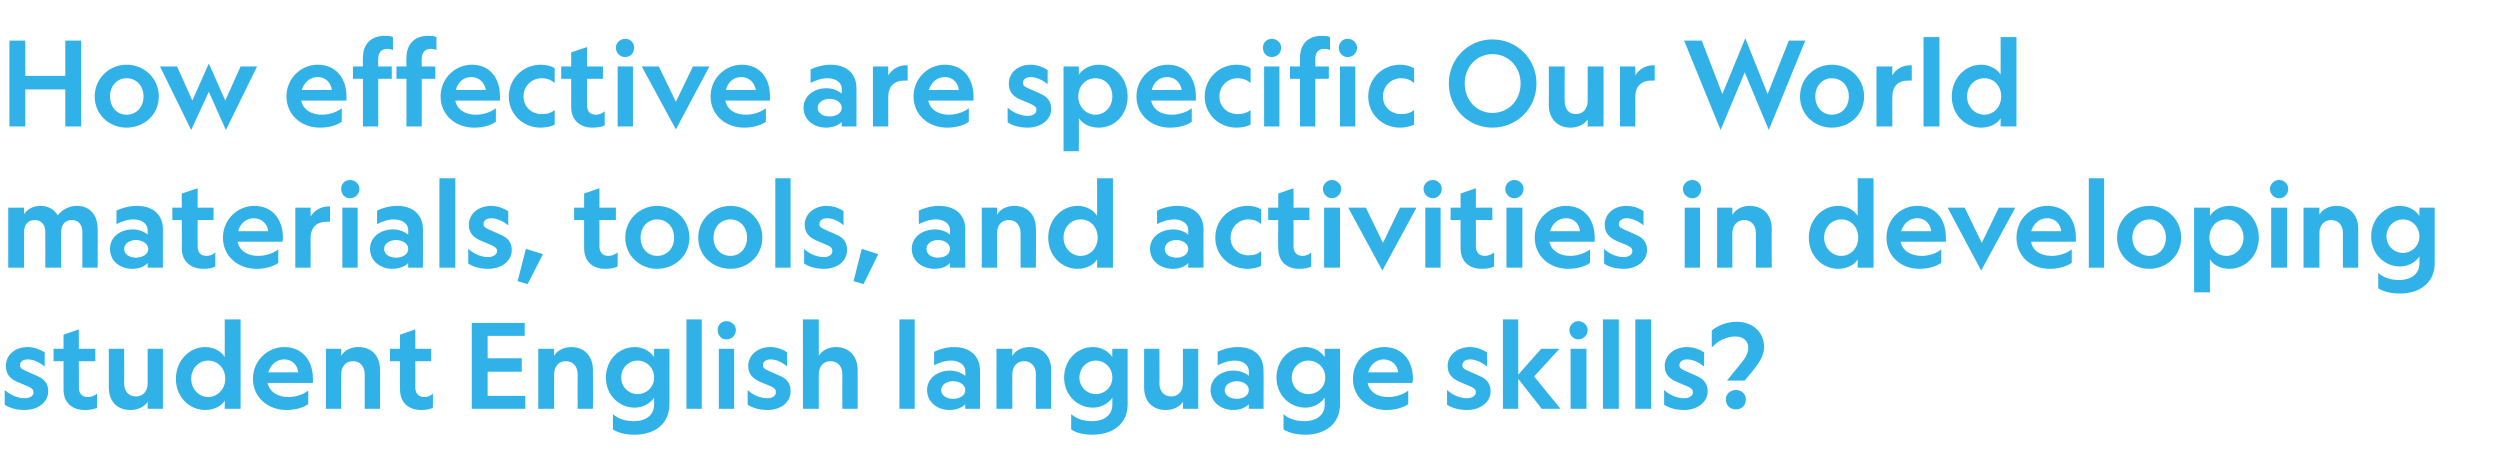
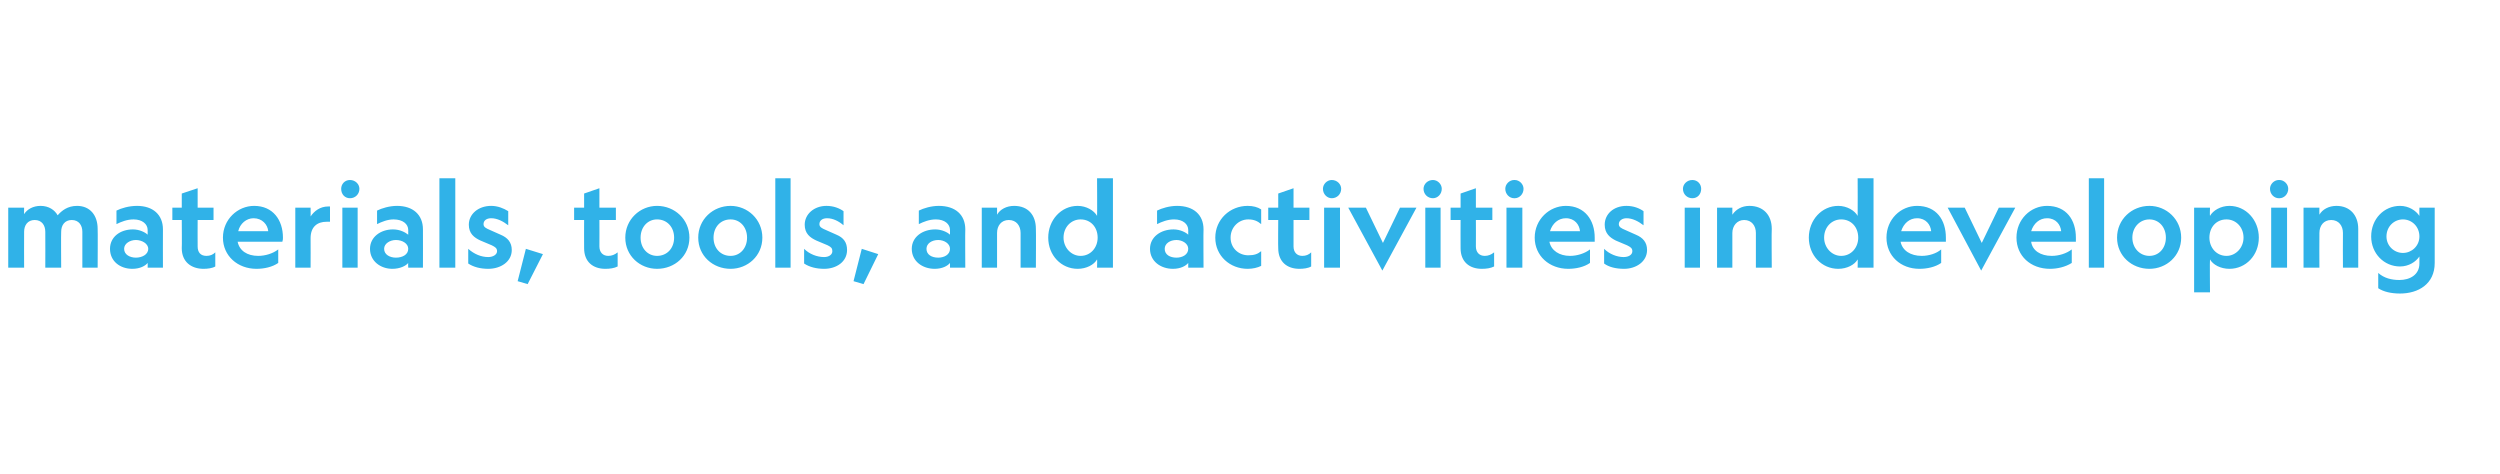
<svg xmlns="http://www.w3.org/2000/svg" version="1.1" width="425px" height="80.5px" viewBox="0 -6 425 80.5" style="top:-6px">
  <desc>How effective are specific Our World materials, tools, and activities in developing student English language skills?</desc>
  <defs />
  <g id="Polygon5033">
-     <path d="M 4.2 61.7 C 5.1 61.7 5.7 61.3 5.7 60.7 C 5.7 60.2 5.4 60 4.8 59.7 C 4.8 59.7 2.9 58.9 2.9 58.9 C 1.8 58.4 1 57.7 1 56.2 C 1 54.4 2.5 53 4.7 53 C 5.8 53 6.8 53.4 7.6 53.9 C 7.6 53.9 7.6 56.3 7.6 56.3 C 6.7 55.6 5.7 55.1 4.7 55.1 C 3.9 55.1 3.4 55.5 3.4 56.1 C 3.4 56.6 3.8 56.8 4.5 57.1 C 4.5 57.1 6.3 57.9 6.3 57.9 C 7.5 58.4 8.2 59.2 8.2 60.5 C 8.2 62.5 6.3 63.7 4.2 63.7 C 2.9 63.7 1.7 63.4 0.8 62.8 C 0.8 62.8 0.8 60.3 0.8 60.3 C 1.8 61.2 3.1 61.7 4.2 61.7 Z M 14.9 61.5 C 15.5 61.5 16 61.3 16.5 60.9 C 16.5 60.9 16.5 63.3 16.5 63.3 C 16 63.6 15.2 63.7 14.4 63.7 C 12.3 63.7 10.8 62.5 10.8 60.2 C 10.8 60.18 10.8 55.4 10.8 55.4 L 9.1 55.4 L 9.1 53.3 L 10.8 53.3 L 10.8 50.9 L 13.4 50 L 13.4 53.3 L 16.2 53.3 L 16.2 55.4 L 13.4 55.4 C 13.4 55.4 13.44 59.9 13.4 59.9 C 13.4 60.9 14 61.5 14.9 61.5 Z M 25.1 53.3 L 27.7 53.3 L 27.7 63.5 L 25.1 63.5 C 25.1 63.5 25.1 62.3 25.1 62.3 C 24.6 63.1 23.5 63.7 22.2 63.7 C 19.8 63.7 18.5 62.1 18.5 59.9 C 18.5 59.86 18.5 53.3 18.5 53.3 L 21.1 53.3 C 21.1 53.3 21.14 59.18 21.1 59.2 C 21.1 60.4 21.8 61.4 23.1 61.4 C 24.4 61.4 25.1 60.4 25.1 59.2 C 25.1 59.18 25.1 53.3 25.1 53.3 Z M 38.2 54.7 C 38.22 54.7 38.2 48.3 38.2 48.3 L 40.9 48.3 L 40.9 63.5 L 38.2 63.5 C 38.2 63.5 38.22 62.06 38.2 62.1 C 37.7 63 36.4 63.7 34.9 63.7 C 32.1 63.7 29.9 61.4 29.9 58.4 C 29.9 55.4 32.1 53 34.9 53 C 36.4 53 37.7 53.8 38.2 54.7 Z M 32.5 58.4 C 32.5 60.1 33.8 61.5 35.4 61.5 C 37 61.5 38.3 60.1 38.3 58.4 C 38.3 56.6 37 55.3 35.4 55.3 C 33.8 55.3 32.5 56.6 32.5 58.4 Z M 48.3 53 C 51.5 53 53.2 55.4 53.2 58.4 C 53.2 58.6 53.2 58.8 53.2 59.1 C 53.2 59.1 45.5 59.1 45.5 59.1 C 45.8 60.6 47.2 61.5 49 61.5 C 50.2 61.5 51.5 61.1 52.4 60.4 C 52.4 60.4 52.4 62.7 52.4 62.7 C 51.4 63.4 50 63.7 48.7 63.7 C 45.5 63.7 43 61.5 43 58.4 C 43 55.3 45.5 53 48.3 53 Z M 45.6 57.3 C 45.6 57.3 50.7 57.3 50.7 57.3 C 50.6 56.2 49.8 55.1 48.3 55.1 C 47 55.1 46 56 45.6 57.3 Z M 58 63.5 L 55.4 63.5 L 55.4 53.3 L 58 53.3 C 58 53.3 58 54.46 58 54.5 C 58.5 53.6 59.6 53 60.9 53 C 63.3 53 64.6 54.6 64.6 56.9 C 64.64 56.92 64.6 63.5 64.6 63.5 L 62 63.5 C 62 63.5 62 57.62 62 57.6 C 62 56.4 61.3 55.4 60 55.4 C 58.7 55.4 58 56.4 58 57.6 C 58 57.64 58 63.5 58 63.5 Z M 72.1 61.5 C 72.7 61.5 73.2 61.3 73.6 60.9 C 73.6 60.9 73.6 63.3 73.6 63.3 C 73.1 63.6 72.3 63.7 71.6 63.7 C 69.5 63.7 68 62.5 68 60.2 C 67.96 60.18 68 55.4 68 55.4 L 66.3 55.4 L 66.3 53.3 L 68 53.3 L 68 50.9 L 70.6 50 L 70.6 53.3 L 73.3 53.3 L 73.3 55.4 L 70.6 55.4 C 70.6 55.4 70.6 59.9 70.6 59.9 C 70.6 60.9 71.2 61.5 72.1 61.5 Z M 80.2 48.9 L 89.2 48.9 L 89.2 51.1 L 82.9 51.1 L 82.9 54.9 L 88.7 54.9 L 88.7 57.2 L 82.9 57.2 L 82.9 61.3 L 89.3 61.3 L 89.3 63.5 L 80.2 63.5 L 80.2 48.9 Z M 94.2 63.5 L 91.5 63.5 L 91.5 53.3 L 94.2 53.3 C 94.2 53.3 94.18 54.46 94.2 54.5 C 94.7 53.6 95.8 53 97.1 53 C 99.4 53 100.8 54.6 100.8 56.9 C 100.82 56.92 100.8 63.5 100.8 63.5 L 98.2 63.5 C 98.2 63.5 98.18 57.62 98.2 57.6 C 98.2 56.4 97.5 55.4 96.2 55.4 C 94.9 55.4 94.2 56.4 94.2 57.6 C 94.18 57.64 94.2 63.5 94.2 63.5 Z M 113.8 62.7 C 113.8 66.3 111 67.9 107.9 67.9 C 106.4 67.9 105.1 67.6 104.2 67 C 104.2 67 104.2 64.4 104.2 64.4 C 105.2 65.3 106.5 65.6 107.8 65.6 C 109.6 65.6 111.2 64.7 111.2 62.8 C 111.2 62.8 111.2 61.6 111.2 61.6 C 110.6 62.5 109.4 63.3 107.9 63.3 C 105.2 63.3 103 61.1 103 58.2 C 103 55.2 105.2 53 107.9 53 C 109.4 53 110.6 53.8 111.2 54.7 C 111.18 54.66 111.2 53.3 111.2 53.3 L 113.8 53.3 C 113.8 53.3 113.82 62.66 113.8 62.7 Z M 108.4 55.3 C 106.9 55.3 105.6 56.5 105.6 58.2 C 105.6 59.8 106.9 61 108.4 61 C 109.9 61 111.2 59.8 111.2 58.2 C 111.2 56.5 109.9 55.3 108.4 55.3 Z M 119.3 48.3 L 119.3 63.5 L 116.7 63.5 L 116.7 48.3 L 119.3 48.3 Z M 125.1 50.1 C 125.1 51 124.4 51.7 123.5 51.7 C 123.5 51.7 123.5 51.7 123.5 51.7 C 122.6 51.7 122 51 122 50.1 C 122 49.3 122.6 48.6 123.5 48.6 C 123.5 48.6 123.5 48.6 123.5 48.6 C 124.4 48.6 125.1 49.3 125.1 50.1 Z M 124.8 53.3 L 124.8 63.5 L 122.2 63.5 L 122.2 53.3 L 124.8 53.3 Z M 130.5 61.7 C 131.3 61.7 131.9 61.3 131.9 60.7 C 131.9 60.2 131.7 60 131.1 59.7 C 131.1 59.7 129.2 58.9 129.2 58.9 C 128.1 58.4 127.2 57.7 127.2 56.2 C 127.2 54.4 128.8 53 130.9 53 C 132.1 53 133.1 53.4 133.8 53.9 C 133.8 53.9 133.8 56.3 133.8 56.3 C 133 55.6 132 55.1 131 55.1 C 130.2 55.1 129.7 55.5 129.7 56.1 C 129.7 56.6 130.1 56.8 130.8 57.1 C 130.8 57.1 132.6 57.9 132.6 57.9 C 133.8 58.4 134.4 59.2 134.4 60.5 C 134.4 62.5 132.6 63.7 130.5 63.7 C 129.2 63.7 128 63.4 127.1 62.8 C 127.1 62.8 127.1 60.3 127.1 60.3 C 128 61.2 129.3 61.7 130.5 61.7 Z M 139.2 63.5 L 136.5 63.5 L 136.5 48.3 L 139.2 48.3 C 139.2 48.3 139.18 54.46 139.2 54.5 C 139.7 53.6 140.8 53 142.1 53 C 144.4 53 145.8 54.6 145.8 56.9 C 145.82 56.92 145.8 63.5 145.8 63.5 L 143.2 63.5 C 143.2 63.5 143.18 57.62 143.2 57.6 C 143.2 56.4 142.5 55.4 141.2 55.4 C 139.9 55.4 139.2 56.4 139.2 57.6 C 139.18 57.64 139.2 63.5 139.2 63.5 Z M 155.5 48.3 L 155.5 63.5 L 152.9 63.5 L 152.9 48.3 L 155.5 48.3 Z M 164.1 62.7 C 163.7 63.2 162.7 63.7 161.4 63.7 C 159.4 63.7 157.6 62.4 157.6 60.3 C 157.6 58.3 159.4 57 161.5 57 C 162.7 57 163.6 57.5 164.1 57.9 C 164.1 57.9 164.1 57.1 164.1 57.1 C 164.1 56.1 163.2 55.3 161.6 55.3 C 160.6 55.3 159.6 55.7 158.8 56.1 C 158.8 56.1 158.8 53.8 158.8 53.8 C 159.6 53.4 160.9 53 162.2 53 C 164.9 53 166.6 54.5 166.6 57 C 166.62 57.02 166.6 63.5 166.6 63.5 L 164.1 63.5 C 164.1 63.5 164.06 62.72 164.1 62.7 Z M 162 58.8 C 161 58.8 160 59.4 160 60.3 C 160 61.3 161 61.8 162 61.8 C 163.1 61.8 164.1 61.3 164.1 60.3 C 164.1 59.4 163.1 58.8 162 58.8 Z M 172.1 63.5 L 169.4 63.5 L 169.4 53.3 L 172.1 53.3 C 172.1 53.3 172.06 54.46 172.1 54.5 C 172.6 53.6 173.7 53 175 53 C 177.3 53 178.7 54.6 178.7 56.9 C 178.7 56.92 178.7 63.5 178.7 63.5 L 176.1 63.5 C 176.1 63.5 176.06 57.62 176.1 57.6 C 176.1 56.4 175.4 55.4 174.1 55.4 C 172.8 55.4 172.1 56.4 172.1 57.6 C 172.06 57.64 172.1 63.5 172.1 63.5 Z M 191.7 62.7 C 191.7 66.3 188.9 67.9 185.7 67.9 C 184.3 67.9 182.9 67.6 182.1 67 C 182.1 67 182.1 64.4 182.1 64.4 C 183.1 65.3 184.4 65.6 185.7 65.6 C 187.5 65.6 189.1 64.7 189.1 62.8 C 189.1 62.8 189.1 61.6 189.1 61.6 C 188.5 62.5 187.3 63.3 185.8 63.3 C 183.1 63.3 180.9 61.1 180.9 58.2 C 180.9 55.2 183.1 53 185.8 53 C 187.3 53 188.5 53.8 189.1 54.7 C 189.06 54.66 189.1 53.3 189.1 53.3 L 191.7 53.3 C 191.7 53.3 191.7 62.66 191.7 62.7 Z M 186.3 55.3 C 184.8 55.3 183.5 56.5 183.5 58.2 C 183.5 59.8 184.8 61 186.3 61 C 187.8 61 189.1 59.8 189.1 58.2 C 189.1 56.5 187.8 55.3 186.3 55.3 Z M 201.1 53.3 L 203.7 53.3 L 203.7 63.5 L 201.1 63.5 C 201.1 63.5 201.1 62.3 201.1 62.3 C 200.6 63.1 199.5 63.7 198.2 63.7 C 195.8 63.7 194.5 62.1 194.5 59.9 C 194.5 59.86 194.5 53.3 194.5 53.3 L 197.1 53.3 C 197.1 53.3 197.14 59.18 197.1 59.2 C 197.1 60.4 197.8 61.4 199.1 61.4 C 200.4 61.4 201.1 60.4 201.1 59.2 C 201.1 59.18 201.1 53.3 201.1 53.3 Z M 212.3 62.7 C 211.9 63.2 210.9 63.7 209.7 63.7 C 207.6 63.7 205.8 62.4 205.8 60.3 C 205.8 58.3 207.6 57 209.7 57 C 210.9 57 211.9 57.5 212.3 57.9 C 212.3 57.9 212.3 57.1 212.3 57.1 C 212.3 56.1 211.4 55.3 209.9 55.3 C 208.8 55.3 207.8 55.7 207 56.1 C 207 56.1 207 53.8 207 53.8 C 207.8 53.4 209.1 53 210.4 53 C 213.2 53 214.8 54.5 214.8 57 C 214.84 57.02 214.8 63.5 214.8 63.5 L 212.3 63.5 C 212.3 63.5 212.28 62.72 212.3 62.7 Z M 210.3 58.8 C 209.2 58.8 208.2 59.4 208.2 60.3 C 208.2 61.3 209.2 61.8 210.3 61.8 C 211.3 61.8 212.3 61.3 212.3 60.3 C 212.3 59.4 211.3 58.8 210.3 58.8 Z M 227.8 62.7 C 227.8 66.3 225 67.9 221.9 67.9 C 220.5 67.9 219.1 67.6 218.2 67 C 218.2 67 218.2 64.4 218.2 64.4 C 219.2 65.3 220.5 65.6 221.8 65.6 C 223.6 65.6 225.2 64.7 225.2 62.8 C 225.2 62.8 225.2 61.6 225.2 61.6 C 224.6 62.5 223.4 63.3 221.9 63.3 C 219.2 63.3 217 61.1 217 58.2 C 217 55.2 219.2 53 221.9 53 C 223.4 53 224.6 53.8 225.2 54.7 C 225.2 54.66 225.2 53.3 225.2 53.3 L 227.8 53.3 C 227.8 53.3 227.84 62.66 227.8 62.7 Z M 222.4 55.3 C 220.9 55.3 219.6 56.5 219.6 58.2 C 219.6 59.8 220.9 61 222.4 61 C 224 61 225.3 59.8 225.3 58.2 C 225.3 56.5 224 55.3 222.4 55.3 Z M 235.3 53 C 238.5 53 240.2 55.4 240.2 58.4 C 240.2 58.6 240.2 58.8 240.1 59.1 C 240.1 59.1 232.5 59.1 232.5 59.1 C 232.8 60.6 234.1 61.5 236 61.5 C 237.2 61.5 238.5 61.1 239.4 60.4 C 239.4 60.4 239.4 62.7 239.4 62.7 C 238.4 63.4 237 63.7 235.7 63.7 C 232.5 63.7 230 61.5 230 58.4 C 230 55.3 232.5 53 235.3 53 Z M 232.6 57.3 C 232.6 57.3 237.7 57.3 237.7 57.3 C 237.6 56.2 236.7 55.1 235.2 55.1 C 234 55.1 232.9 56 232.6 57.3 Z M 249.4 61.7 C 250.2 61.7 250.9 61.3 250.9 60.7 C 250.9 60.2 250.6 60 250 59.7 C 250 59.7 248.1 58.9 248.1 58.9 C 247 58.4 246.1 57.7 246.1 56.2 C 246.1 54.4 247.7 53 249.9 53 C 251 53 252 53.4 252.8 53.9 C 252.8 53.9 252.8 56.3 252.8 56.3 C 251.9 55.6 250.9 55.1 249.9 55.1 C 249.1 55.1 248.6 55.5 248.6 56.1 C 248.6 56.6 249 56.8 249.7 57.1 C 249.7 57.1 251.5 57.9 251.5 57.9 C 252.7 58.4 253.4 59.2 253.4 60.5 C 253.4 62.5 251.5 63.7 249.4 63.7 C 248.1 63.7 246.9 63.4 246 62.8 C 246 62.8 246 60.3 246 60.3 C 247 61.2 248.2 61.7 249.4 61.7 Z M 258.1 48.3 L 258.1 57.7 L 262 53.3 L 265.1 53.3 L 260.8 58 L 265.3 63.5 L 262.1 63.5 L 258.1 58.4 L 258.1 63.5 L 255.5 63.5 L 255.5 48.3 L 258.1 48.3 Z M 269.9 50.1 C 269.9 51 269.2 51.7 268.3 51.7 C 268.3 51.7 268.3 51.7 268.3 51.7 C 267.5 51.7 266.8 51 266.8 50.1 C 266.8 49.3 267.5 48.6 268.3 48.6 C 268.3 48.6 268.3 48.6 268.3 48.6 C 269.2 48.6 269.9 49.3 269.9 50.1 Z M 269.7 53.3 L 269.7 63.5 L 267 63.5 L 267 53.3 L 269.7 53.3 Z M 275.2 48.3 L 275.2 63.5 L 272.5 63.5 L 272.5 48.3 L 275.2 48.3 Z M 280.7 48.3 L 280.7 63.5 L 278 63.5 L 278 48.3 L 280.7 48.3 Z M 286.3 61.7 C 287.1 61.7 287.8 61.3 287.8 60.7 C 287.8 60.2 287.5 60 286.9 59.7 C 286.9 59.7 285 58.9 285 58.9 C 283.9 58.4 283 57.7 283 56.2 C 283 54.4 284.6 53 286.8 53 C 287.9 53 288.9 53.4 289.7 53.9 C 289.7 53.9 289.7 56.3 289.7 56.3 C 288.8 55.6 287.8 55.1 286.8 55.1 C 286 55.1 285.5 55.5 285.5 56.1 C 285.5 56.6 285.9 56.8 286.6 57.1 C 286.6 57.1 288.4 57.9 288.4 57.9 C 289.6 58.4 290.3 59.2 290.3 60.5 C 290.3 62.5 288.4 63.7 286.3 63.7 C 285 63.7 283.8 63.4 282.9 62.8 C 282.9 62.8 282.9 60.3 282.9 60.3 C 283.9 61.2 285.1 61.7 286.3 61.7 Z M 295.7 56.1 C 296.5 55.1 297.2 54.3 297.2 53.1 C 297.2 52 296.4 51.2 295 51.2 C 293.6 51.2 292 51.9 291 53.1 C 291 53.1 291 50.2 291 50.2 C 291.9 49.4 293.5 48.7 295.2 48.7 C 298.1 48.7 299.9 50.6 299.9 53 C 299.9 54.7 298.7 56.1 297.7 57.4 C 297.65 57.4 296.6 58.7 296.6 58.7 L 293.6 58.7 C 293.6 58.7 295.67 56.1 295.7 56.1 Z M 296.8 61.9 C 296.8 62.9 296.1 63.6 295.1 63.6 C 295.1 63.6 295.1 63.6 295.1 63.6 C 294.1 63.6 293.4 62.9 293.4 61.9 C 293.4 61 294.1 60.3 295.1 60.3 C 295.1 60.3 295.1 60.3 295.1 60.3 C 296.1 60.3 296.8 61 296.8 61.9 Z " stroke="none" fill="#30b2e8" />
-   </g>
+     </g>
  <g id="Polygon5032">
    <path d="M 10.4 39.5 L 7.7 39.5 C 7.7 39.5 7.72 33.42 7.7 33.4 C 7.7 32.3 7.1 31.4 5.9 31.4 C 4.7 31.4 4.1 32.3 4.1 33.4 C 4.08 33.44 4.1 39.5 4.1 39.5 L 1.4 39.5 L 1.4 29.3 L 4.1 29.3 C 4.1 29.3 4.08 30.44 4.1 30.4 C 4.6 29.6 5.6 29 6.9 29 C 8.3 29 9.3 29.7 9.8 30.6 C 10.5 29.8 11.5 29 13.1 29 C 15.3 29 16.6 30.6 16.6 32.9 C 16.64 32.9 16.6 39.5 16.6 39.5 L 14 39.5 C 14 39.5 14 33.42 14 33.4 C 14 32.3 13.4 31.4 12.2 31.4 C 11 31.4 10.4 32.3 10.4 33.4 C 10.36 33.44 10.4 39.5 10.4 39.5 Z M 25.1 38.7 C 24.7 39.2 23.8 39.7 22.5 39.7 C 20.4 39.7 18.7 38.4 18.7 36.3 C 18.7 34.3 20.4 33 22.6 33 C 23.7 33 24.7 33.5 25.1 33.9 C 25.1 33.9 25.1 33.1 25.1 33.1 C 25.1 32.1 24.2 31.3 22.7 31.3 C 21.6 31.3 20.6 31.7 19.8 32.1 C 19.8 32.1 19.8 29.8 19.8 29.8 C 20.6 29.4 21.9 29 23.3 29 C 26 29 27.7 30.5 27.7 33 C 27.68 33.02 27.7 39.5 27.7 39.5 L 25.1 39.5 C 25.1 39.5 25.12 38.72 25.1 38.7 Z M 23.1 34.8 C 22.1 34.8 21.1 35.4 21.1 36.3 C 21.1 37.3 22.1 37.8 23.1 37.8 C 24.1 37.8 25.2 37.3 25.2 36.3 C 25.2 35.4 24.1 34.8 23.1 34.8 Z M 35.1 37.5 C 35.7 37.5 36.2 37.3 36.6 36.9 C 36.6 36.9 36.6 39.3 36.6 39.3 C 36.1 39.6 35.3 39.7 34.6 39.7 C 32.5 39.7 30.9 38.5 30.9 36.2 C 30.94 36.18 30.9 31.4 30.9 31.4 L 29.3 31.4 L 29.3 29.3 L 30.9 29.3 L 30.9 26.9 L 33.6 26 L 33.6 29.3 L 36.3 29.3 L 36.3 31.4 L 33.6 31.4 C 33.6 31.4 33.58 35.9 33.6 35.9 C 33.6 36.9 34.1 37.5 35.1 37.5 Z M 43.2 29 C 46.4 29 48.1 31.4 48.1 34.4 C 48.1 34.6 48.1 34.8 48 35.1 C 48 35.1 40.4 35.1 40.4 35.1 C 40.7 36.6 42 37.5 43.9 37.5 C 45.1 37.5 46.4 37.1 47.3 36.4 C 47.3 36.4 47.3 38.7 47.3 38.7 C 46.3 39.4 44.9 39.7 43.6 39.7 C 40.4 39.7 37.9 37.5 37.9 34.4 C 37.9 31.3 40.4 29 43.2 29 Z M 40.5 33.3 C 40.5 33.3 45.6 33.3 45.6 33.3 C 45.5 32.2 44.6 31.1 43.1 31.1 C 41.9 31.1 40.8 32 40.5 33.3 Z M 56.1 31.7 C 55.9 31.7 55.7 31.7 55.5 31.7 C 54 31.7 52.8 32.5 52.8 34.5 C 52.82 34.5 52.8 39.5 52.8 39.5 L 50.2 39.5 L 50.2 29.3 L 52.8 29.3 C 52.8 29.3 52.82 30.84 52.8 30.8 C 53.4 29.9 54.4 29.1 55.8 29.1 C 55.9 29.1 56 29.1 56.1 29.1 C 56.1 29.1 56.1 31.7 56.1 31.7 Z M 61.1 26.1 C 61.1 27 60.4 27.7 59.5 27.7 C 59.5 27.7 59.5 27.7 59.5 27.7 C 58.6 27.7 58 27 58 26.1 C 58 25.3 58.6 24.6 59.5 24.6 C 59.5 24.6 59.5 24.6 59.5 24.6 C 60.4 24.6 61.1 25.3 61.1 26.1 Z M 60.8 29.3 L 60.8 39.5 L 58.2 39.5 L 58.2 29.3 L 60.8 29.3 Z M 69.4 38.7 C 69 39.2 68 39.7 66.7 39.7 C 64.7 39.7 62.9 38.4 62.9 36.3 C 62.9 34.3 64.7 33 66.8 33 C 68 33 68.9 33.5 69.4 33.9 C 69.4 33.9 69.4 33.1 69.4 33.1 C 69.4 32.1 68.5 31.3 66.9 31.3 C 65.9 31.3 64.9 31.7 64.1 32.1 C 64.1 32.1 64.1 29.8 64.1 29.8 C 64.9 29.4 66.2 29 67.5 29 C 70.2 29 71.9 30.5 71.9 33 C 71.92 33.02 71.9 39.5 71.9 39.5 L 69.4 39.5 C 69.4 39.5 69.36 38.72 69.4 38.7 Z M 67.3 34.8 C 66.3 34.8 65.3 35.4 65.3 36.3 C 65.3 37.3 66.3 37.8 67.3 37.8 C 68.4 37.8 69.4 37.3 69.4 36.3 C 69.4 35.4 68.4 34.8 67.3 34.8 Z M 77.4 24.3 L 77.4 39.5 L 74.7 39.5 L 74.7 24.3 L 77.4 24.3 Z M 83 37.7 C 83.8 37.7 84.5 37.3 84.5 36.7 C 84.5 36.2 84.2 36 83.6 35.7 C 83.6 35.7 81.7 34.9 81.7 34.9 C 80.6 34.4 79.7 33.7 79.7 32.2 C 79.7 30.4 81.3 29 83.5 29 C 84.6 29 85.6 29.4 86.4 29.9 C 86.4 29.9 86.4 32.3 86.4 32.3 C 85.5 31.6 84.5 31.1 83.5 31.1 C 82.7 31.1 82.2 31.5 82.2 32.1 C 82.2 32.6 82.6 32.8 83.3 33.1 C 83.3 33.1 85.1 33.9 85.1 33.9 C 86.3 34.4 87 35.2 87 36.5 C 87 38.5 85.1 39.7 83 39.7 C 81.7 39.7 80.5 39.4 79.6 38.8 C 79.6 38.8 79.6 36.3 79.6 36.3 C 80.6 37.2 81.8 37.7 83 37.7 Z M 88 41.8 L 89.4 36.3 L 92.3 37.2 L 89.7 42.3 L 88 41.8 Z M 103.4 37.5 C 104 37.5 104.5 37.3 105 36.9 C 105 36.9 105 39.3 105 39.3 C 104.4 39.6 103.7 39.7 102.9 39.7 C 100.8 39.7 99.3 38.5 99.3 36.2 C 99.28 36.18 99.3 31.4 99.3 31.4 L 97.6 31.4 L 97.6 29.3 L 99.3 29.3 L 99.3 26.9 L 101.9 26 L 101.9 29.3 L 104.7 29.3 L 104.7 31.4 L 101.9 31.4 C 101.9 31.4 101.92 35.9 101.9 35.9 C 101.9 36.9 102.5 37.5 103.4 37.5 Z M 106.3 34.4 C 106.3 31.3 108.8 29 111.7 29 C 114.7 29 117.2 31.3 117.2 34.4 C 117.2 37.5 114.7 39.7 111.7 39.7 C 108.8 39.7 106.3 37.5 106.3 34.4 Z M 108.9 34.4 C 108.9 36.2 110.1 37.5 111.7 37.5 C 113.4 37.5 114.6 36.2 114.6 34.4 C 114.6 32.6 113.4 31.3 111.7 31.3 C 110.1 31.3 108.9 32.6 108.9 34.4 Z M 118.7 34.4 C 118.7 31.3 121.2 29 124.2 29 C 127.1 29 129.6 31.3 129.6 34.4 C 129.6 37.5 127.1 39.7 124.2 39.7 C 121.2 39.7 118.7 37.5 118.7 34.4 Z M 121.3 34.4 C 121.3 36.2 122.5 37.5 124.2 37.5 C 125.8 37.5 127 36.2 127 34.4 C 127 32.6 125.8 31.3 124.2 31.3 C 122.5 31.3 121.3 32.6 121.3 34.4 Z M 134.4 24.3 L 134.4 39.5 L 131.8 39.5 L 131.8 24.3 L 134.4 24.3 Z M 140.1 37.7 C 140.9 37.7 141.5 37.3 141.5 36.7 C 141.5 36.2 141.3 36 140.7 35.7 C 140.7 35.7 138.8 34.9 138.8 34.9 C 137.7 34.4 136.8 33.7 136.8 32.2 C 136.8 30.4 138.4 29 140.5 29 C 141.7 29 142.7 29.4 143.4 29.9 C 143.4 29.9 143.4 32.3 143.4 32.3 C 142.6 31.6 141.6 31.1 140.6 31.1 C 139.8 31.1 139.3 31.5 139.3 32.1 C 139.3 32.6 139.7 32.8 140.4 33.1 C 140.4 33.1 142.2 33.9 142.2 33.9 C 143.4 34.4 144 35.2 144 36.5 C 144 38.5 142.2 39.7 140.1 39.7 C 138.8 39.7 137.6 39.4 136.7 38.8 C 136.7 38.8 136.7 36.3 136.7 36.3 C 137.6 37.2 138.9 37.7 140.1 37.7 Z M 145.1 41.8 L 146.5 36.3 L 149.3 37.2 L 146.8 42.3 L 145.1 41.8 Z M 161.5 38.7 C 161.1 39.2 160.2 39.7 158.9 39.7 C 156.8 39.7 155 38.4 155 36.3 C 155 34.3 156.8 33 159 33 C 160.1 33 161.1 33.5 161.5 33.9 C 161.5 33.9 161.5 33.1 161.5 33.1 C 161.5 32.1 160.6 31.3 159.1 31.3 C 158 31.3 157 31.7 156.2 32.1 C 156.2 32.1 156.2 29.8 156.2 29.8 C 157 29.4 158.3 29 159.6 29 C 162.4 29 164.1 30.5 164.1 33 C 164.06 33.02 164.1 39.5 164.1 39.5 L 161.5 39.5 C 161.5 39.5 161.5 38.72 161.5 38.7 Z M 159.5 34.8 C 158.4 34.8 157.5 35.4 157.5 36.3 C 157.5 37.3 158.4 37.8 159.5 37.8 C 160.5 37.8 161.5 37.3 161.5 36.3 C 161.5 35.4 160.5 34.8 159.5 34.8 Z M 169.5 39.5 L 166.9 39.5 L 166.9 29.3 L 169.5 29.3 C 169.5 29.3 169.5 30.46 169.5 30.5 C 170 29.6 171.1 29 172.4 29 C 174.8 29 176.1 30.6 176.1 32.9 C 176.14 32.92 176.1 39.5 176.1 39.5 L 173.5 39.5 C 173.5 39.5 173.5 33.62 173.5 33.6 C 173.5 32.4 172.8 31.4 171.5 31.4 C 170.2 31.4 169.5 32.4 169.5 33.6 C 169.5 33.64 169.5 39.5 169.5 39.5 Z M 186.5 30.7 C 186.54 30.7 186.5 24.3 186.5 24.3 L 189.2 24.3 L 189.2 39.5 L 186.5 39.5 C 186.5 39.5 186.54 38.06 186.5 38.1 C 186 39 184.7 39.7 183.2 39.7 C 180.4 39.7 178.2 37.4 178.2 34.4 C 178.2 31.4 180.4 29 183.2 29 C 184.7 29 186 29.8 186.5 30.7 Z M 180.8 34.4 C 180.8 36.1 182.1 37.5 183.7 37.5 C 185.4 37.5 186.6 36.1 186.6 34.4 C 186.6 32.6 185.4 31.3 183.7 31.3 C 182.1 31.3 180.8 32.6 180.8 34.4 Z M 202 38.7 C 201.6 39.2 200.7 39.7 199.4 39.7 C 197.3 39.7 195.5 38.4 195.5 36.3 C 195.5 34.3 197.3 33 199.5 33 C 200.6 33 201.6 33.5 202 33.9 C 202 33.9 202 33.1 202 33.1 C 202 32.1 201.1 31.3 199.6 31.3 C 198.5 31.3 197.5 31.7 196.7 32.1 C 196.7 32.1 196.7 29.8 196.7 29.8 C 197.5 29.4 198.8 29 200.1 29 C 202.9 29 204.6 30.5 204.6 33 C 204.56 33.02 204.6 39.5 204.6 39.5 L 202 39.5 C 202 39.5 202 38.72 202 38.7 Z M 200 34.8 C 198.9 34.8 198 35.4 198 36.3 C 198 37.3 198.9 37.8 200 37.8 C 201 37.8 202 37.3 202 36.3 C 202 35.4 201 34.8 200 34.8 Z M 214.4 36.7 C 214.4 36.7 214.4 39.2 214.4 39.2 C 213.8 39.5 213 39.7 212.1 39.7 C 209.1 39.7 206.6 37.5 206.6 34.4 C 206.6 31.3 209.1 29 212.1 29 C 213 29 213.8 29.2 214.4 29.6 C 214.4 29.6 214.4 32.1 214.4 32.1 C 213.8 31.6 213.2 31.3 212.2 31.3 C 210.6 31.3 209.2 32.6 209.2 34.4 C 209.2 36.2 210.6 37.4 212.2 37.4 C 213.2 37.4 213.8 37.2 214.4 36.7 Z M 221.4 37.5 C 222 37.5 222.5 37.3 222.9 36.9 C 222.9 36.9 222.9 39.3 222.9 39.3 C 222.4 39.6 221.6 39.7 220.9 39.7 C 218.8 39.7 217.3 38.5 217.3 36.2 C 217.26 36.18 217.3 31.4 217.3 31.4 L 215.6 31.4 L 215.6 29.3 L 217.3 29.3 L 217.3 26.9 L 219.9 26 L 219.9 29.3 L 222.6 29.3 L 222.6 31.4 L 219.9 31.4 C 219.9 31.4 219.9 35.9 219.9 35.9 C 219.9 36.9 220.5 37.5 221.4 37.5 Z M 228 26.1 C 228 27 227.3 27.7 226.4 27.7 C 226.4 27.7 226.4 27.7 226.4 27.7 C 225.6 27.7 224.9 27 224.9 26.1 C 224.9 25.3 225.6 24.6 226.4 24.6 C 226.4 24.6 226.4 24.6 226.4 24.6 C 227.3 24.6 228 25.3 228 26.1 Z M 227.8 29.3 L 227.8 39.5 L 225.1 39.5 L 225.1 29.3 L 227.8 29.3 Z M 238 29.3 L 240.8 29.3 L 235 40 L 229.2 29.3 L 232.2 29.3 L 235.1 35.3 L 238 29.3 Z M 245.1 26.1 C 245.1 27 244.4 27.7 243.6 27.7 C 243.6 27.7 243.6 27.7 243.6 27.7 C 242.7 27.7 242 27 242 26.1 C 242 25.3 242.7 24.6 243.6 24.6 C 243.6 24.6 243.6 24.6 243.6 24.6 C 244.4 24.6 245.1 25.3 245.1 26.1 Z M 244.9 29.3 L 244.9 39.5 L 242.3 39.5 L 242.3 29.3 L 244.9 29.3 Z M 252.4 37.5 C 253 37.5 253.5 37.3 254 36.9 C 254 36.9 254 39.3 254 39.3 C 253.4 39.6 252.7 39.7 251.9 39.7 C 249.8 39.7 248.3 38.5 248.3 36.2 C 248.28 36.18 248.3 31.4 248.3 31.4 L 246.6 31.4 L 246.6 29.3 L 248.3 29.3 L 248.3 26.9 L 250.9 26 L 250.9 29.3 L 253.7 29.3 L 253.7 31.4 L 250.9 31.4 C 250.9 31.4 250.92 35.9 250.9 35.9 C 250.9 36.9 251.5 37.5 252.4 37.5 Z M 259 26.1 C 259 27 258.3 27.7 257.5 27.7 C 257.5 27.7 257.4 27.7 257.4 27.7 C 256.6 27.7 255.9 27 255.9 26.1 C 255.9 25.3 256.6 24.6 257.4 24.6 C 257.4 24.6 257.5 24.6 257.5 24.6 C 258.3 24.6 259 25.3 259 26.1 Z M 258.8 29.3 L 258.8 39.5 L 256.1 39.5 L 256.1 29.3 L 258.8 29.3 Z M 266.2 29 C 269.4 29 271.1 31.4 271.1 34.4 C 271.1 34.6 271.1 34.8 271.1 35.1 C 271.1 35.1 263.4 35.1 263.4 35.1 C 263.7 36.6 265.1 37.5 266.9 37.5 C 268.1 37.5 269.4 37.1 270.3 36.4 C 270.3 36.4 270.3 38.7 270.3 38.7 C 269.3 39.4 267.9 39.7 266.6 39.7 C 263.4 39.7 260.9 37.5 260.9 34.4 C 260.9 31.3 263.4 29 266.2 29 Z M 263.5 33.3 C 263.5 33.3 268.6 33.3 268.6 33.3 C 268.5 32.2 267.7 31.1 266.2 31.1 C 264.9 31.1 263.9 32 263.5 33.3 Z M 276 37.7 C 276.9 37.7 277.5 37.3 277.5 36.7 C 277.5 36.2 277.2 36 276.6 35.7 C 276.6 35.7 274.7 34.9 274.7 34.9 C 273.7 34.4 272.8 33.7 272.8 32.2 C 272.8 30.4 274.3 29 276.5 29 C 277.7 29 278.7 29.4 279.4 29.9 C 279.4 29.9 279.4 32.3 279.4 32.3 C 278.5 31.6 277.5 31.1 276.5 31.1 C 275.8 31.1 275.2 31.5 275.2 32.1 C 275.2 32.6 275.6 32.8 276.3 33.1 C 276.3 33.1 278.1 33.9 278.1 33.9 C 279.3 34.4 280 35.2 280 36.5 C 280 38.5 278.1 39.7 276.1 39.7 C 274.7 39.7 273.5 39.4 272.7 38.8 C 272.7 38.8 272.7 36.3 272.7 36.3 C 273.6 37.2 274.9 37.7 276 37.7 Z M 289.2 26.1 C 289.2 27 288.6 27.7 287.7 27.7 C 287.7 27.7 287.7 27.7 287.7 27.7 C 286.8 27.7 286.1 27 286.1 26.1 C 286.1 25.3 286.8 24.6 287.7 24.6 C 287.7 24.6 287.7 24.6 287.7 24.6 C 288.6 24.6 289.2 25.3 289.2 26.1 Z M 289 29.3 L 289 39.5 L 286.4 39.5 L 286.4 29.3 L 289 29.3 Z M 294.5 39.5 L 291.9 39.5 L 291.9 29.3 L 294.5 29.3 C 294.5 29.3 294.51 30.46 294.5 30.5 C 295.1 29.6 296.1 29 297.4 29 C 299.8 29 301.2 30.6 301.2 32.9 C 301.15 32.92 301.2 39.5 301.2 39.5 L 298.5 39.5 C 298.5 39.5 298.51 33.62 298.5 33.6 C 298.5 32.4 297.8 31.4 296.5 31.4 C 295.3 31.4 294.5 32.4 294.5 33.6 C 294.51 33.64 294.5 39.5 294.5 39.5 Z M 315.8 30.7 C 315.83 30.7 315.8 24.3 315.8 24.3 L 318.5 24.3 L 318.5 39.5 L 315.8 39.5 C 315.8 39.5 315.83 38.06 315.8 38.1 C 315.3 39 314 39.7 312.5 39.7 C 309.7 39.7 307.5 37.4 307.5 34.4 C 307.5 31.4 309.7 29 312.5 29 C 314 29 315.3 29.8 315.8 30.7 Z M 310.1 34.4 C 310.1 36.1 311.4 37.5 313 37.5 C 314.7 37.5 315.9 36.1 315.9 34.4 C 315.9 32.6 314.7 31.3 313 31.3 C 311.4 31.3 310.1 32.6 310.1 34.4 Z M 325.9 29 C 329.2 29 330.8 31.4 330.8 34.4 C 330.8 34.6 330.8 34.8 330.8 35.1 C 330.8 35.1 323.1 35.1 323.1 35.1 C 323.4 36.6 324.8 37.5 326.7 37.5 C 327.9 37.5 329.2 37.1 330 36.4 C 330 36.4 330 38.7 330 38.7 C 329 39.4 327.6 39.7 326.3 39.7 C 323.1 39.7 320.7 37.5 320.7 34.4 C 320.7 31.3 323.1 29 325.9 29 Z M 323.2 33.3 C 323.2 33.3 328.3 33.3 328.3 33.3 C 328.2 32.2 327.4 31.1 325.9 31.1 C 324.6 31.1 323.6 32 323.2 33.3 Z M 339.8 29.3 L 342.6 29.3 L 336.8 40 L 331.1 29.3 L 334 29.3 L 336.9 35.3 L 339.8 29.3 Z M 348 29 C 351.3 29 352.9 31.4 352.9 34.4 C 352.9 34.6 352.9 34.8 352.9 35.1 C 352.9 35.1 345.3 35.1 345.3 35.1 C 345.5 36.6 346.9 37.5 348.8 37.5 C 350 37.5 351.3 37.1 352.2 36.4 C 352.2 36.4 352.2 38.7 352.2 38.7 C 351.1 39.4 349.7 39.7 348.5 39.7 C 345.2 39.7 342.8 37.5 342.8 34.4 C 342.8 31.3 345.2 29 348 29 Z M 345.3 33.3 C 345.3 33.3 350.4 33.3 350.4 33.3 C 350.3 32.2 349.5 31.1 348 31.1 C 346.7 31.1 345.7 32 345.3 33.3 Z M 357.7 24.3 L 357.7 39.5 L 355.1 39.5 L 355.1 24.3 L 357.7 24.3 Z M 359.9 34.4 C 359.9 31.3 362.4 29 365.4 29 C 368.3 29 370.8 31.3 370.8 34.4 C 370.8 37.5 368.3 39.7 365.4 39.7 C 362.4 39.7 359.9 37.5 359.9 34.4 Z M 362.5 34.4 C 362.5 36.2 363.8 37.5 365.4 37.5 C 367 37.5 368.2 36.2 368.2 34.4 C 368.2 32.6 367 31.3 365.4 31.3 C 363.8 31.3 362.5 32.6 362.5 34.4 Z M 384 34.4 C 384 37.4 381.8 39.7 379 39.7 C 377.5 39.7 376.2 39 375.7 38.1 C 375.65 38.06 375.7 43.7 375.7 43.7 L 373 43.7 L 373 29.3 L 375.7 29.3 C 375.7 29.3 375.65 30.7 375.7 30.7 C 376.2 29.8 377.5 29 379 29 C 381.8 29 384 31.4 384 34.4 Z M 375.6 34.4 C 375.6 36.1 376.8 37.5 378.5 37.5 C 380.1 37.5 381.4 36.1 381.4 34.4 C 381.4 32.6 380.1 31.3 378.5 31.3 C 376.8 31.3 375.6 32.6 375.6 34.4 Z M 389 26.1 C 389 27 388.3 27.7 387.5 27.7 C 387.5 27.7 387.4 27.7 387.4 27.7 C 386.6 27.7 385.9 27 385.9 26.1 C 385.9 25.3 386.6 24.6 387.4 24.6 C 387.4 24.6 387.5 24.6 387.5 24.6 C 388.3 24.6 389 25.3 389 26.1 Z M 388.8 29.3 L 388.8 39.5 L 386.1 39.5 L 386.1 29.3 L 388.8 29.3 Z M 394.3 39.5 L 391.6 39.5 L 391.6 29.3 L 394.3 29.3 C 394.3 29.3 394.27 30.46 394.3 30.5 C 394.8 29.6 395.9 29 397.2 29 C 399.5 29 400.9 30.6 400.9 32.9 C 400.91 32.92 400.9 39.5 400.9 39.5 L 398.3 39.5 C 398.3 39.5 398.27 33.62 398.3 33.6 C 398.3 32.4 397.6 31.4 396.3 31.4 C 395 31.4 394.3 32.4 394.3 33.6 C 394.27 33.64 394.3 39.5 394.3 39.5 Z M 413.9 38.7 C 413.9 42.3 411.1 43.9 408 43.9 C 406.5 43.9 405.2 43.6 404.3 43 C 404.3 43 404.3 40.4 404.3 40.4 C 405.3 41.3 406.6 41.6 407.9 41.6 C 409.7 41.6 411.3 40.7 411.3 38.8 C 411.3 38.8 411.3 37.6 411.3 37.6 C 410.7 38.5 409.5 39.3 408 39.3 C 405.3 39.3 403.1 37.1 403.1 34.2 C 403.1 31.2 405.3 29 408 29 C 409.5 29 410.7 29.8 411.3 30.7 C 411.27 30.66 411.3 29.3 411.3 29.3 L 413.9 29.3 C 413.9 29.3 413.91 38.66 413.9 38.7 Z M 408.5 31.3 C 407 31.3 405.7 32.5 405.7 34.2 C 405.7 35.8 407 37 408.5 37 C 410 37 411.3 35.8 411.3 34.2 C 411.3 32.5 410 31.3 408.5 31.3 Z " stroke="none" fill="#30b2e8" />
  </g>
  <g id="Polygon5031">
-     <path d="M 11.1 9.2 L 4.3 9.2 L 4.3 15.5 L 1.6 15.5 L 1.6 0.9 L 4.3 0.9 L 4.3 6.9 L 11.1 6.9 L 11.1 0.9 L 13.8 0.9 L 13.8 15.5 L 11.1 15.5 L 11.1 9.2 Z M 16.1 10.4 C 16.1 7.3 18.6 5 21.5 5 C 24.5 5 27 7.3 27 10.4 C 27 13.5 24.5 15.7 21.5 15.7 C 18.6 15.7 16.1 13.5 16.1 10.4 Z M 18.7 10.4 C 18.7 12.2 19.9 13.5 21.5 13.5 C 23.2 13.5 24.4 12.2 24.4 10.4 C 24.4 8.6 23.2 7.3 21.5 7.3 C 19.9 7.3 18.7 8.6 18.7 10.4 Z M 38.3 11.1 L 40.9 5.3 L 43.7 5.3 L 38.4 16.1 L 35.5 9.6 L 32.5 16.1 L 27.2 5.3 L 30.1 5.3 L 32.7 11.1 L 35.5 4.8 L 38.3 11.1 Z M 54 5 C 57.2 5 58.9 7.4 58.9 10.4 C 58.9 10.6 58.9 10.8 58.9 11.1 C 58.9 11.1 51.2 11.1 51.2 11.1 C 51.5 12.6 52.9 13.5 54.7 13.5 C 55.9 13.5 57.2 13.1 58.1 12.4 C 58.1 12.4 58.1 14.7 58.1 14.7 C 57.1 15.4 55.7 15.7 54.4 15.7 C 51.2 15.7 48.7 13.5 48.7 10.4 C 48.7 7.3 51.2 5 54 5 Z M 51.3 9.3 C 51.3 9.3 56.4 9.3 56.4 9.3 C 56.3 8.2 55.5 7.1 54 7.1 C 52.7 7.1 51.7 8 51.3 9.3 Z M 66.8 2.5 C 66.5 2.4 66.2 2.3 65.8 2.3 C 64.9 2.3 64.3 2.9 64.3 4 C 64.26 3.96 64.3 5.3 64.3 5.3 L 66.6 5.3 L 66.6 7.4 L 64.3 7.4 L 64.3 15.5 L 61.7 15.5 L 61.7 7.4 L 60 7.4 L 60 5.3 L 61.7 5.3 C 61.7 5.3 61.66 3.8 61.7 3.8 C 61.7 1.5 63.1 0.1 65.3 0.1 C 65.9 0.1 66.4 0.1 66.8 0.3 C 66.8 0.3 66.8 2.5 66.8 2.5 Z M 74.2 2.5 C 73.9 2.4 73.6 2.3 73.2 2.3 C 72.3 2.3 71.7 2.9 71.7 4 C 71.66 3.96 71.7 5.3 71.7 5.3 L 74 5.3 L 74 7.4 L 71.7 7.4 L 71.7 15.5 L 69.1 15.5 L 69.1 7.4 L 67.4 7.4 L 67.4 5.3 L 69.1 5.3 C 69.1 5.3 69.06 3.8 69.1 3.8 C 69.1 1.5 70.5 0.1 72.7 0.1 C 73.3 0.1 73.8 0.1 74.2 0.3 C 74.2 0.3 74.2 2.5 74.2 2.5 Z M 80.2 5 C 83.4 5 85 7.4 85 10.4 C 85 10.6 85 10.8 85 11.1 C 85 11.1 77.4 11.1 77.4 11.1 C 77.7 12.6 79 13.5 80.9 13.5 C 82.1 13.5 83.4 13.1 84.3 12.4 C 84.3 12.4 84.3 14.7 84.3 14.7 C 83.3 15.4 81.9 15.7 80.6 15.7 C 77.4 15.7 74.9 13.5 74.9 10.4 C 74.9 7.3 77.4 5 80.2 5 Z M 77.5 9.3 C 77.5 9.3 82.6 9.3 82.6 9.3 C 82.4 8.2 81.6 7.1 80.1 7.1 C 78.8 7.1 77.8 8 77.5 9.3 Z M 94.3 12.7 C 94.3 12.7 94.3 15.2 94.3 15.2 C 93.7 15.5 92.8 15.7 91.9 15.7 C 89 15.7 86.5 13.5 86.5 10.4 C 86.5 7.3 89 5 91.9 5 C 92.8 5 93.7 5.2 94.3 5.6 C 94.3 5.6 94.3 8.1 94.3 8.1 C 93.7 7.6 93 7.3 92.1 7.3 C 90.4 7.3 89 8.6 89 10.4 C 89 12.2 90.4 13.4 92.1 13.4 C 93 13.4 93.7 13.2 94.3 12.7 Z M 101.3 13.5 C 101.8 13.5 102.4 13.3 102.8 12.9 C 102.8 12.9 102.8 15.3 102.8 15.3 C 102.3 15.6 101.5 15.7 100.7 15.7 C 98.7 15.7 97.1 14.5 97.1 12.2 C 97.12 12.18 97.1 7.4 97.1 7.4 L 95.4 7.4 L 95.4 5.3 L 97.1 5.3 L 97.1 2.9 L 99.8 2 L 99.8 5.3 L 102.5 5.3 L 102.5 7.4 L 99.8 7.4 C 99.8 7.4 99.76 11.9 99.8 11.9 C 99.8 12.9 100.3 13.5 101.3 13.5 Z M 107.8 2.1 C 107.8 3 107.2 3.7 106.3 3.7 C 106.3 3.7 106.3 3.7 106.3 3.7 C 105.4 3.7 104.7 3 104.7 2.1 C 104.7 1.3 105.4 0.6 106.3 0.6 C 106.3 0.6 106.3 0.6 106.3 0.6 C 107.2 0.6 107.8 1.3 107.8 2.1 Z M 107.6 5.3 L 107.6 15.5 L 105 15.5 L 105 5.3 L 107.6 5.3 Z M 117.8 5.3 L 120.6 5.3 L 114.9 16 L 109.1 5.3 L 112 5.3 L 114.9 11.3 L 117.8 5.3 Z M 126.1 5 C 129.3 5 130.9 7.4 130.9 10.4 C 130.9 10.6 130.9 10.8 130.9 11.1 C 130.9 11.1 123.3 11.1 123.3 11.1 C 123.6 12.6 124.9 13.5 126.8 13.5 C 128 13.5 129.3 13.1 130.2 12.4 C 130.2 12.4 130.2 14.7 130.2 14.7 C 129.2 15.4 127.8 15.7 126.5 15.7 C 123.3 15.7 120.8 13.5 120.8 10.4 C 120.8 7.3 123.3 5 126.1 5 Z M 123.4 9.3 C 123.4 9.3 128.5 9.3 128.5 9.3 C 128.3 8.2 127.5 7.1 126 7.1 C 124.7 7.1 123.7 8 123.4 9.3 Z M 143.1 14.7 C 142.7 15.2 141.7 15.7 140.4 15.7 C 138.4 15.7 136.6 14.4 136.6 12.3 C 136.6 10.3 138.4 9 140.5 9 C 141.7 9 142.6 9.5 143.1 9.9 C 143.1 9.9 143.1 9.1 143.1 9.1 C 143.1 8.1 142.2 7.3 140.6 7.3 C 139.6 7.3 138.6 7.7 137.8 8.1 C 137.8 8.1 137.8 5.8 137.8 5.8 C 138.6 5.4 139.9 5 141.2 5 C 143.9 5 145.6 6.5 145.6 9 C 145.62 9.02 145.6 15.5 145.6 15.5 L 143.1 15.5 C 143.1 15.5 143.06 14.72 143.1 14.7 Z M 141 10.8 C 140 10.8 139 11.4 139 12.3 C 139 13.3 140 13.8 141 13.8 C 142.1 13.8 143.1 13.3 143.1 12.3 C 143.1 11.4 142.1 10.8 141 10.8 Z M 154.3 7.7 C 154.1 7.7 153.9 7.7 153.7 7.7 C 152.2 7.7 151 8.5 151 10.5 C 151 10.5 151 15.5 151 15.5 L 148.4 15.5 L 148.4 5.3 L 151 5.3 C 151 5.3 151 6.84 151 6.8 C 151.6 5.9 152.6 5.1 154 5.1 C 154.1 5.1 154.2 5.1 154.3 5.1 C 154.3 5.1 154.3 7.7 154.3 7.7 Z M 160.6 5 C 163.8 5 165.5 7.4 165.5 10.4 C 165.5 10.6 165.5 10.8 165.5 11.1 C 165.5 11.1 157.8 11.1 157.8 11.1 C 158.1 12.6 159.5 13.5 161.3 13.5 C 162.5 13.5 163.8 13.1 164.7 12.4 C 164.7 12.4 164.7 14.7 164.7 14.7 C 163.7 15.4 162.3 15.7 161 15.7 C 157.8 15.7 155.3 13.5 155.3 10.4 C 155.3 7.3 157.8 5 160.6 5 Z M 157.9 9.3 C 157.9 9.3 163 9.3 163 9.3 C 162.9 8.2 162.1 7.1 160.6 7.1 C 159.3 7.1 158.3 8 157.9 9.3 Z M 174.7 13.7 C 175.6 13.7 176.2 13.3 176.2 12.7 C 176.2 12.2 175.9 12 175.3 11.7 C 175.3 11.7 173.4 10.9 173.4 10.9 C 172.3 10.4 171.5 9.7 171.5 8.2 C 171.5 6.4 173 5 175.2 5 C 176.3 5 177.3 5.4 178.1 5.9 C 178.1 5.9 178.1 8.3 178.1 8.3 C 177.2 7.6 176.2 7.1 175.2 7.1 C 174.4 7.1 173.9 7.5 173.9 8.1 C 173.9 8.6 174.3 8.8 175 9.1 C 175 9.1 176.8 9.9 176.8 9.9 C 178 10.4 178.7 11.2 178.7 12.5 C 178.7 14.5 176.8 15.7 174.7 15.7 C 173.4 15.7 172.2 15.4 171.3 14.8 C 171.3 14.8 171.3 12.3 171.3 12.3 C 172.3 13.2 173.6 13.7 174.7 13.7 Z M 191.7 10.4 C 191.7 13.4 189.6 15.7 186.8 15.7 C 185.2 15.7 184 15 183.4 14.1 C 183.42 14.06 183.4 19.7 183.4 19.7 L 180.8 19.7 L 180.8 5.3 L 183.4 5.3 C 183.4 5.3 183.42 6.7 183.4 6.7 C 184 5.8 185.2 5 186.8 5 C 189.6 5 191.7 7.4 191.7 10.4 Z M 183.3 10.4 C 183.3 12.1 184.6 13.5 186.2 13.5 C 187.9 13.5 189.1 12.1 189.1 10.4 C 189.1 8.6 187.9 7.3 186.2 7.3 C 184.6 7.3 183.3 8.6 183.3 10.4 Z M 198.5 5 C 201.7 5 203.3 7.4 203.3 10.4 C 203.3 10.6 203.3 10.8 203.3 11.1 C 203.3 11.1 195.7 11.1 195.7 11.1 C 196 12.6 197.3 13.5 199.2 13.5 C 200.4 13.5 201.7 13.1 202.6 12.4 C 202.6 12.4 202.6 14.7 202.6 14.7 C 201.6 15.4 200.2 15.7 198.9 15.7 C 195.7 15.7 193.2 13.5 193.2 10.4 C 193.2 7.3 195.7 5 198.5 5 Z M 195.8 9.3 C 195.8 9.3 200.9 9.3 200.9 9.3 C 200.7 8.2 199.9 7.1 198.4 7.1 C 197.1 7.1 196.1 8 195.8 9.3 Z M 212.6 12.7 C 212.6 12.7 212.6 15.2 212.6 15.2 C 212 15.5 211.1 15.7 210.2 15.7 C 207.3 15.7 204.8 13.5 204.8 10.4 C 204.8 7.3 207.3 5 210.2 5 C 211.1 5 212 5.2 212.6 5.6 C 212.6 5.6 212.6 8.1 212.6 8.1 C 212 7.6 211.3 7.3 210.4 7.3 C 208.7 7.3 207.3 8.6 207.3 10.4 C 207.3 12.2 208.7 13.4 210.4 13.4 C 211.3 13.4 212 13.2 212.6 12.7 Z M 217.8 2.1 C 217.8 3 217.1 3.7 216.2 3.7 C 216.2 3.7 216.2 3.7 216.2 3.7 C 215.3 3.7 214.7 3 214.7 2.1 C 214.7 1.3 215.3 0.6 216.2 0.6 C 216.2 0.6 216.2 0.6 216.2 0.6 C 217.1 0.6 217.8 1.3 217.8 2.1 Z M 217.5 5.3 L 217.5 15.5 L 214.9 15.5 L 214.9 5.3 L 217.5 5.3 Z M 226.1 2.5 C 225.8 2.4 225.5 2.3 225.1 2.3 C 224.2 2.3 223.6 2.9 223.6 4 C 223.6 3.96 223.6 5.3 223.6 5.3 L 225.9 5.3 L 225.9 7.4 L 223.6 7.4 L 223.6 15.5 L 221 15.5 L 221 7.4 L 219.3 7.4 L 219.3 5.3 L 221 5.3 C 221 5.3 221 3.8 221 3.8 C 221 1.5 222.4 0.1 224.6 0.1 C 225.2 0.1 225.7 0.1 226.1 0.3 C 226.1 0.3 226.1 2.5 226.1 2.5 Z M 230.7 2.1 C 230.7 3 230 3.7 229.1 3.7 C 229.1 3.7 229.1 3.7 229.1 3.7 C 228.2 3.7 227.6 3 227.6 2.1 C 227.6 1.3 228.2 0.6 229.1 0.6 C 229.1 0.6 229.1 0.6 229.1 0.6 C 230 0.6 230.7 1.3 230.7 2.1 Z M 230.4 5.3 L 230.4 15.5 L 227.8 15.5 L 227.8 5.3 L 230.4 5.3 Z M 240.4 12.7 C 240.4 12.7 240.4 15.2 240.4 15.2 C 239.7 15.5 238.9 15.7 238 15.7 C 235.1 15.7 232.6 13.5 232.6 10.4 C 232.6 7.3 235.1 5 238 5 C 238.9 5 239.7 5.2 240.4 5.6 C 240.4 5.6 240.4 8.1 240.4 8.1 C 239.8 7.6 239.1 7.3 238.2 7.3 C 236.5 7.3 235.1 8.6 235.1 10.4 C 235.1 12.2 236.5 13.4 238.2 13.4 C 239.1 13.4 239.8 13.2 240.4 12.7 Z M 261.2 8.2 C 261.2 12.4 257.9 15.7 253.7 15.7 C 249.6 15.7 246.3 12.4 246.3 8.2 C 246.3 4 249.6 0.7 253.7 0.7 C 257.9 0.7 261.2 4 261.2 8.2 Z M 249 8.2 C 249 11.1 251.1 13.2 253.7 13.2 C 256.4 13.2 258.5 11.1 258.5 8.2 C 258.5 5.3 256.4 3.2 253.7 3.2 C 251.1 3.2 249 5.3 249 8.2 Z M 269.9 5.3 L 272.6 5.3 L 272.6 15.5 L 269.9 15.5 C 269.9 15.5 269.92 14.3 269.9 14.3 C 269.4 15.1 268.3 15.7 267 15.7 C 264.7 15.7 263.3 14.1 263.3 11.9 C 263.32 11.86 263.3 5.3 263.3 5.3 L 266 5.3 C 266 5.3 265.96 11.18 266 11.2 C 266 12.4 266.6 13.4 267.9 13.4 C 269.2 13.4 269.9 12.4 269.9 11.2 C 269.92 11.18 269.9 5.3 269.9 5.3 Z M 281.3 7.7 C 281.1 7.7 280.9 7.7 280.7 7.7 C 279.2 7.7 278 8.5 278 10.5 C 278.02 10.5 278 15.5 278 15.5 L 275.4 15.5 L 275.4 5.3 L 278 5.3 C 278 5.3 278.02 6.84 278 6.8 C 278.6 5.9 279.6 5.1 281 5.1 C 281.1 5.1 281.2 5.1 281.3 5.1 C 281.3 5.1 281.3 7.7 281.3 7.7 Z M 292.5 16.1 L 286.3 0.9 L 289.3 0.9 L 292.8 10 L 296.7 0.5 L 300.5 10 L 304.1 0.9 L 306.9 0.9 L 300.7 16.1 L 296.6 6.3 L 292.5 16.1 Z M 306 10.4 C 306 7.3 308.5 5 311.4 5 C 314.4 5 316.9 7.3 316.9 10.4 C 316.9 13.5 314.4 15.7 311.4 15.7 C 308.5 15.7 306 13.5 306 10.4 Z M 308.6 10.4 C 308.6 12.2 309.8 13.5 311.4 13.5 C 313.1 13.5 314.3 12.2 314.3 10.4 C 314.3 8.6 313.1 7.3 311.4 7.3 C 309.8 7.3 308.6 8.6 308.6 10.4 Z M 325 7.7 C 324.8 7.7 324.6 7.7 324.4 7.7 C 322.8 7.7 321.7 8.5 321.7 10.5 C 321.66 10.5 321.7 15.5 321.7 15.5 L 319 15.5 L 319 5.3 L 321.7 5.3 C 321.7 5.3 321.66 6.84 321.7 6.8 C 322.2 5.9 323.3 5.1 324.7 5.1 C 324.8 5.1 324.9 5.1 325 5.1 C 325 5.1 325 7.7 325 7.7 Z M 329.7 0.3 L 329.7 15.5 L 327 15.5 L 327 0.3 L 329.7 0.3 Z M 340.1 6.7 C 340.13 6.7 340.1 0.3 340.1 0.3 L 342.8 0.3 L 342.8 15.5 L 340.1 15.5 C 340.1 15.5 340.13 14.06 340.1 14.1 C 339.6 15 338.3 15.7 336.8 15.7 C 334 15.7 331.8 13.4 331.8 10.4 C 331.8 7.4 334 5 336.8 5 C 338.3 5 339.6 5.8 340.1 6.7 Z M 334.4 10.4 C 334.4 12.1 335.7 13.5 337.3 13.5 C 339 13.5 340.2 12.1 340.2 10.4 C 340.2 8.6 339 7.3 337.3 7.3 C 335.7 7.3 334.4 8.6 334.4 10.4 Z " stroke="none" fill="#30b2e8" />
-   </g>
+     </g>
</svg>